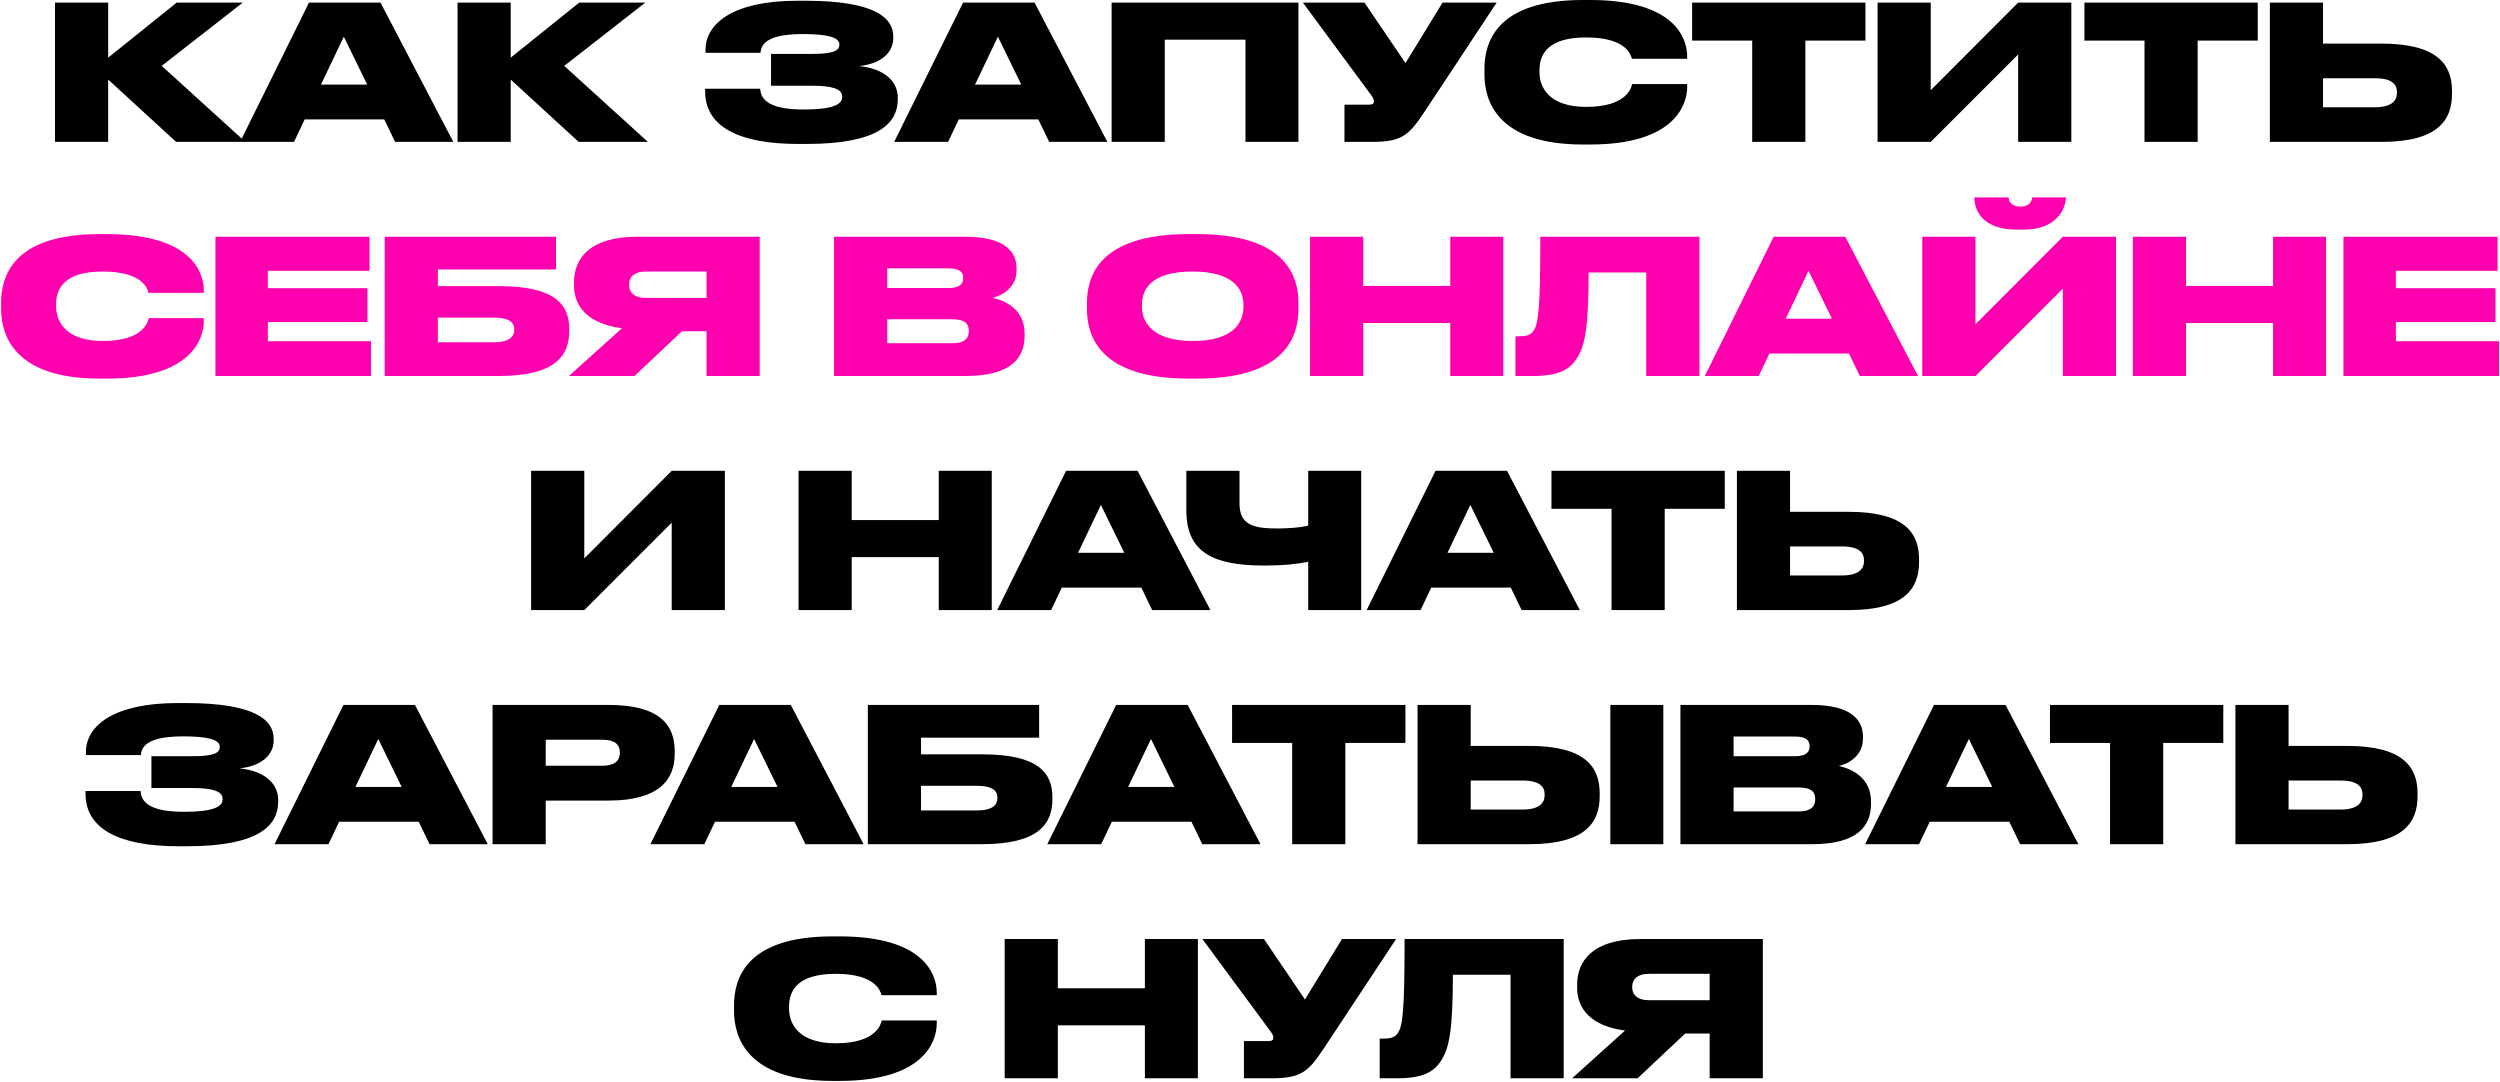
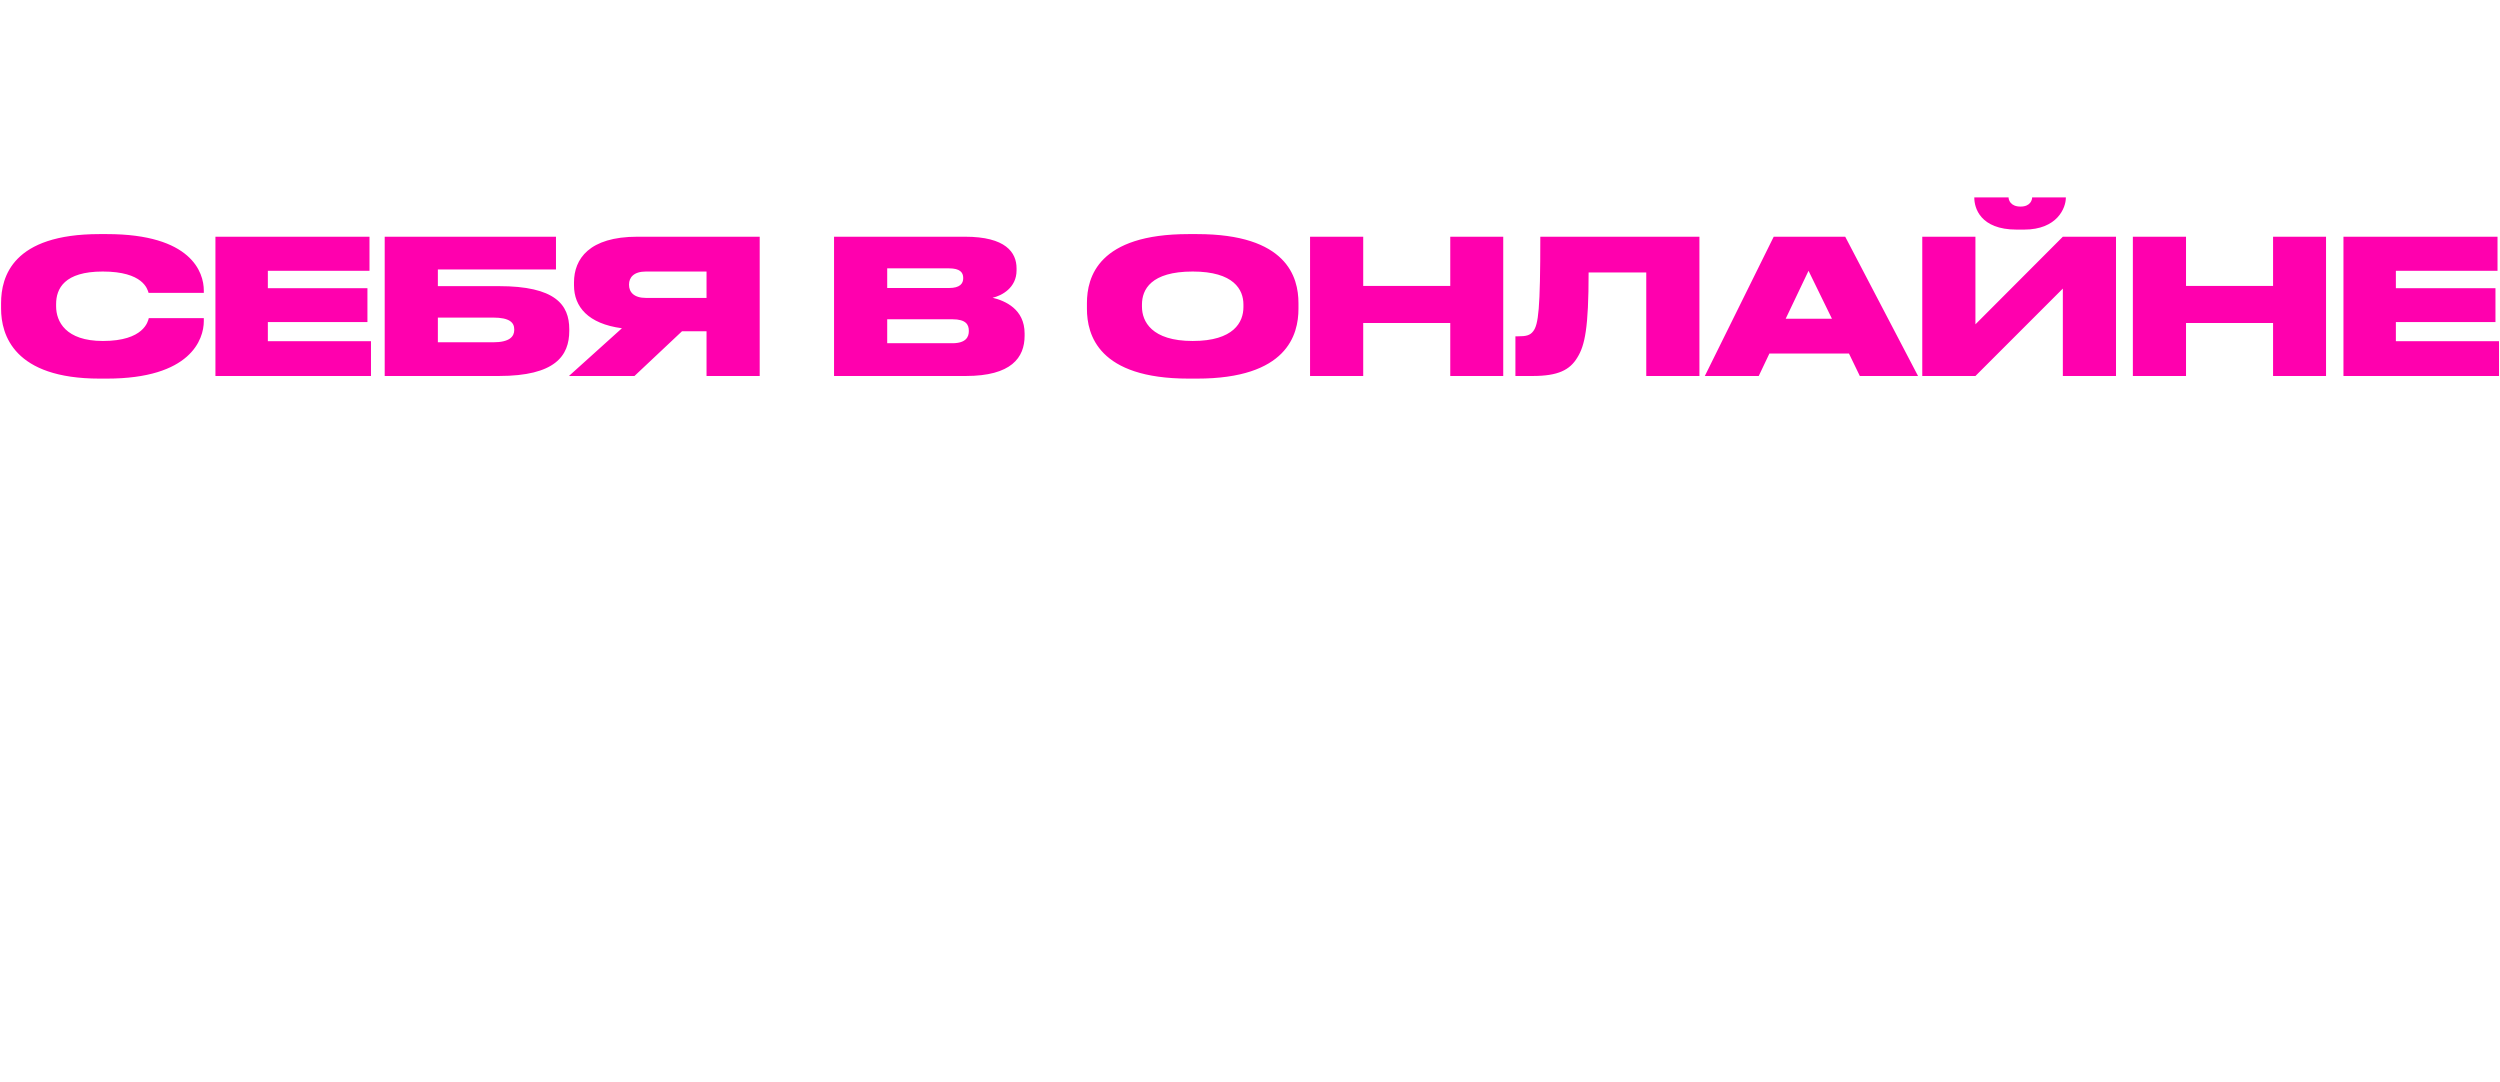
<svg xmlns="http://www.w3.org/2000/svg" width="566" height="245" viewBox="0 0 566 245" fill="none">
-   <path d="M39.874 32.124L24.49 18.011V32.124H12.454V0.593H24.49V13.053L40.001 0.593H54.962L36.611 14.917L55.555 32.124H39.874ZM83.136 19.155L77.838 8.306L72.668 19.155H83.136ZM89.451 32.124L86.993 27.038H68.981L66.565 32.124H54.36L69.956 0.593H86.145L102.631 32.124H89.451ZM131.008 32.124L115.624 18.011V32.124H103.588V0.593H115.624V13.053L131.135 0.593H146.096L127.745 14.917L146.689 32.124H131.008ZM203.256 22.079V22.503C203.256 27.886 198.891 32.59 182.659 32.59H180.667C166.936 32.59 159.647 28.479 159.647 20.723V20.088H172.106C172.234 23.139 175.2 24.792 181.981 24.792C188.296 24.792 190.669 23.732 190.669 21.995V21.868C190.669 20.13 188.423 19.41 183.846 19.41H174.564V12.205H183.846C188.084 12.205 190.033 11.654 190.033 10.171V10.044C190.033 8.518 187.575 7.713 181.769 7.713C176.217 7.713 172.318 8.772 172.191 11.951H159.731V11.273C159.731 5.297 166.046 0.169 180.455 0.169H182.362C197.958 0.169 202.239 3.983 202.239 8.264V8.645C202.239 11.823 199.569 14.451 194.483 14.96C200.12 15.511 203.256 18.35 203.256 22.079ZM231.218 19.155L225.921 8.306L220.751 19.155H231.218ZM237.533 32.124L235.075 27.038H217.063L214.648 32.124H202.442L218.038 0.593H234.227L250.713 32.124H237.533ZM251.671 32.124V0.593H293.966V32.124H281.972V8.984H263.707V32.124H251.671ZM338.842 0.593L322.738 24.961C319.135 30.386 317.694 32.124 310.702 32.124H304.387V23.69H309.939C310.786 23.69 311.041 23.436 311.041 22.97V22.927C311.041 22.546 310.871 22.079 310.49 21.613L294.979 0.593H308.922L318.203 14.282L326.594 0.593H338.842ZM360.023 32.717H358.37C339.002 32.717 336.078 22.842 336.078 16.867V15.638C336.078 9.62 338.706 -0.001 358.37 -0.001H360.023C379.179 -0.001 381.976 8.687 381.976 12.756V13.307H369.474C369.219 12.459 368.245 8.476 359.091 8.476C350.403 8.476 348.538 12.332 348.538 15.85V16.358C348.538 19.749 350.657 24.199 359.133 24.199C368.414 24.199 369.347 19.749 369.516 19.028H381.976V19.706C381.976 23.817 379.009 32.717 360.023 32.717ZM396.7 32.124V9.196H383.096V0.593H422.34V9.196H408.736V32.124H396.7ZM456.909 32.124V12.332L437.118 32.124H425.082V0.593H437.118V20.427L456.909 0.593H468.945V32.124H456.909ZM485.516 32.124V9.196H471.912V0.593H511.156V9.196H497.552V32.124H485.516ZM525.934 9.874H539.199C551.913 9.874 555.134 14.705 555.134 20.596V21.274C555.134 27.165 551.956 32.124 539.199 32.124H513.898V0.593H525.934V9.874ZM525.934 24.283H537.673C541.572 24.283 542.674 22.715 542.674 21.02V20.893C542.674 19.113 541.572 17.714 537.673 17.714H525.934V24.283ZM152.074 138.124V118.332L132.282 138.124H120.246V106.593H132.282V126.427L152.074 106.593H164.11V138.124H152.074ZM180.795 138.124V106.593H192.831V117.739H212.538V106.593H224.532V138.124H212.538V126.13H192.831V138.124H180.795ZM254.54 125.155L249.242 114.306L244.072 125.155H254.54ZM260.855 138.124L258.397 133.038H240.385L237.969 138.124H225.764L241.36 106.593H257.549L274.035 138.124H260.855ZM296.178 138.124V127.19C293.932 127.656 290.796 128.037 286.219 128.037C274.649 128.037 268.589 125.071 268.589 115.535V106.593H280.625V114.009C280.625 118.798 283.718 119.646 289.143 119.646C291.516 119.646 294.144 119.476 296.178 119.01V106.593H308.172V138.124H296.178ZM338.183 125.155L332.885 114.306L327.715 125.155H338.183ZM344.498 138.124L342.04 133.038H324.028L321.612 138.124H309.407L325.003 106.593H341.192L357.678 138.124H344.498ZM364.852 138.124V115.196H351.248V106.593H390.492V115.196H376.888V138.124H364.852ZM405.271 115.874H418.536C431.25 115.874 434.471 120.705 434.471 126.596V127.274C434.471 133.165 431.292 138.124 418.536 138.124H393.235V106.593H405.271V115.874ZM405.271 130.283H417.01C420.909 130.283 422.011 128.715 422.011 127.02V126.893C422.011 125.113 420.909 123.714 417.01 123.714H405.271V130.283ZM62.975 181.08V181.503C62.975 186.886 58.61 191.59 42.378 191.59H40.386C26.655 191.59 19.366 187.479 19.366 179.723V179.088H31.825C31.953 182.139 34.919 183.792 41.7 183.792C48.015 183.792 50.388 182.732 50.388 180.995V180.868C50.388 179.13 48.142 178.41 43.565 178.41H34.283V171.205H43.565C47.803 171.205 49.752 170.654 49.752 169.171V169.044C49.752 167.518 47.294 166.713 41.488 166.713C35.936 166.713 32.037 167.772 31.91 170.951H19.45V170.273C19.45 164.297 25.765 159.169 40.174 159.169H42.081C57.677 159.169 61.958 162.983 61.958 167.264V167.645C61.958 170.824 59.288 173.451 54.202 173.96C59.839 174.511 62.975 177.35 62.975 181.08ZM90.938 178.155L85.64 167.306L80.47 178.155H90.938ZM97.252 191.124L94.794 186.038H76.782L74.367 191.124H62.161L77.757 159.593H93.947L110.432 191.124H97.252ZM137.792 181.249H123.553V191.124H111.517V159.593H137.792C149.447 159.593 152.753 164.212 152.753 170.018V170.696C152.753 176.418 149.32 181.249 137.792 181.249ZM123.553 167.475V173.366H136.352C139.106 173.366 140.335 172.222 140.335 170.484V170.357C140.335 168.535 139.191 167.475 136.352 167.475H123.553ZM176.029 178.155L170.731 167.306L165.561 178.155H176.029ZM182.344 191.124L179.886 186.038H161.874L159.458 191.124H147.253L162.849 159.593H179.038L195.524 191.124H182.344ZM196.481 191.124V159.593H235.259V167.009H208.517V170.781H222.333C235.089 170.781 238.268 174.977 238.268 180.529V180.91C238.268 186.547 235.089 191.124 222.333 191.124H196.481ZM208.517 183.495H221.019C224.791 183.495 225.808 182.181 225.808 180.698V180.571C225.808 179.045 224.791 177.901 221.019 177.901H208.517V183.495ZM265.88 178.155L260.583 167.306L255.412 178.155H265.88ZM272.195 191.124L269.737 186.038H251.725L249.309 191.124H237.104L252.7 159.593H268.889L285.375 191.124H272.195ZM292.549 191.124V168.196H278.945V159.593H318.189V168.196H304.585V191.124H292.549ZM332.968 168.874H346.233C358.947 168.874 362.168 173.705 362.168 179.596V180.274C362.168 186.165 358.989 191.124 346.233 191.124H320.932V159.593H332.968V168.874ZM332.968 183.283H344.707C348.606 183.283 349.708 181.715 349.708 180.02V179.893C349.708 178.113 348.606 176.714 344.707 176.714H332.968V183.283ZM376.577 159.593V191.124H364.583V159.593H376.577ZM380.449 191.124V159.593H410.115C419.312 159.593 421.77 163.153 421.77 166.755V167.221C421.77 171.163 418.422 172.943 416.345 173.409C419.142 174.087 423.592 175.952 423.592 181.503V182.012C423.592 186.97 420.583 191.124 410.285 191.124H380.449ZM406.47 166.755H392.485V171.205H406.47C408.971 171.205 409.691 170.188 409.691 169.001V168.916C409.691 167.687 408.971 166.755 406.47 166.755ZM407.233 178.282H392.485V183.707H407.233C410.369 183.707 410.963 182.224 410.963 180.995V180.868C410.963 179.511 410.327 178.282 407.233 178.282ZM451.045 178.155L445.748 167.306L440.577 178.155H451.045ZM457.36 191.124L454.902 186.038H436.89L434.475 191.124H422.269L437.865 159.593H454.054L470.54 191.124H457.36ZM477.715 191.124V168.196H464.111V159.593H503.355V168.196H489.751V191.124H477.715ZM518.133 168.874H531.398C544.112 168.874 547.333 173.705 547.333 179.596V180.274C547.333 186.165 544.154 191.124 531.398 191.124H506.097V159.593H518.133V168.874ZM518.133 183.283H529.872C533.771 183.283 534.873 181.715 534.873 180.02V179.893C534.873 178.113 533.771 176.714 529.872 176.714H518.133V183.283ZM190.13 244.717H188.477C169.109 244.717 166.185 234.842 166.185 228.867V227.638C166.185 221.62 168.812 211.999 188.477 211.999H190.13C209.285 211.999 212.082 220.687 212.082 224.756V225.307H199.58C199.326 224.459 198.351 220.475 189.197 220.475C180.509 220.475 178.645 224.332 178.645 227.85V228.358C178.645 231.749 180.764 236.199 189.24 236.199C198.521 236.199 199.453 231.749 199.623 231.028H212.082V231.706C212.082 235.817 209.116 244.717 190.13 244.717ZM227.459 244.124V212.593H239.495V223.739H259.202V212.593H271.196V244.124H259.202V232.13H239.495V244.124H227.459ZM316.079 212.593L299.975 236.961C296.372 242.386 294.932 244.124 287.939 244.124H281.624V235.69H287.176C288.024 235.69 288.278 235.436 288.278 234.97V234.927C288.278 234.546 288.108 234.08 287.727 233.613L272.216 212.593H286.159L295.44 226.282L303.831 212.593H316.079ZM341.984 244.124V220.687H328.931C328.931 233.232 328.083 237.216 326.388 239.928C324.693 242.767 322.023 244.124 316.259 244.124H312.36V235.139H312.996C314.691 235.139 315.666 234.97 316.386 233.995C317.573 232.469 317.997 228.994 317.997 212.593H354.02V244.124H341.984ZM387.07 233.995H381.519L370.754 244.124H355.921L367.915 233.317C360.244 232.3 357.065 228.443 357.065 223.612V222.934C357.065 217.636 360.498 212.593 371.39 212.593H399.106V244.124H387.07V233.995ZM387.07 226.451V220.475H373.339C370.585 220.475 369.525 221.832 369.525 223.4V223.484C369.525 225.137 370.627 226.451 373.382 226.451H387.07Z" fill="black" />
  <path d="M24.189 85.717H22.536C3.168 85.717 0.244 75.842 0.244 69.867V68.638C0.244 62.62 2.871 52.999 22.536 52.999H24.189C43.344 52.999 46.142 61.687 46.142 65.756V66.307H33.639C33.385 65.459 32.41 61.475 23.256 61.475C14.568 61.475 12.704 65.332 12.704 68.85V69.358C12.704 72.749 14.823 77.199 23.299 77.199C32.58 77.199 33.512 72.749 33.682 72.028H46.142V72.706C46.142 76.817 43.175 85.717 24.189 85.717ZM48.774 53.593H83.653V61.306H60.641V65.247H83.187V72.918H60.641V77.241H83.992V85.124H48.774V53.593ZM87.096 85.124V53.593H125.873V61.009H99.132V64.781H112.947C125.704 64.781 128.882 68.977 128.882 74.529V74.91C128.882 80.547 125.704 85.124 112.947 85.124H87.096ZM99.132 77.495H111.634C115.405 77.495 116.423 76.181 116.423 74.698V74.571C116.423 73.045 115.405 71.901 111.634 71.901H99.132V77.495ZM159.96 74.995H154.408L143.643 85.124H128.81L140.804 74.317C133.133 73.3 129.954 69.443 129.954 64.612V63.934C129.954 58.636 133.387 53.593 144.279 53.593H171.996V85.124H159.96V74.995ZM159.96 67.451V61.475H146.228C143.474 61.475 142.414 62.832 142.414 64.4V64.484C142.414 66.137 143.516 67.451 146.271 67.451H159.96ZM188.828 85.124V53.593H218.494C227.69 53.593 230.148 57.153 230.148 60.755V61.221C230.148 65.163 226.8 66.942 224.724 67.409C227.521 68.087 231.971 69.951 231.971 75.503V76.012C231.971 80.97 228.962 85.124 218.663 85.124H188.828ZM214.849 60.755H200.864V65.205H214.849C217.349 65.205 218.07 64.188 218.07 63.001V62.916C218.07 61.687 217.349 60.755 214.849 60.755ZM215.612 72.282H200.864V77.707H215.612C218.748 77.707 219.341 76.224 219.341 74.995V74.868C219.341 73.511 218.706 72.282 215.612 72.282ZM269.095 52.999H271.002C291.344 52.999 293.972 62.705 293.972 68.638V69.909C293.972 75.8 291.387 85.717 271.002 85.717H269.095C248.667 85.717 246.082 75.8 246.082 69.909V68.638C246.082 62.705 248.667 52.999 269.095 52.999ZM281.512 69.528V68.934C281.512 65.586 279.351 61.475 270.027 61.475C260.534 61.475 258.542 65.586 258.542 68.934V69.443C258.542 72.749 260.703 77.199 270.027 77.199C279.351 77.199 281.512 72.918 281.512 69.528ZM296.596 85.124V53.593H308.632V64.739H328.339V53.593H340.332V85.124H328.339V73.13H308.632V85.124H296.596ZM372.714 85.124V61.687H359.661C359.661 74.232 358.813 78.216 357.118 80.928C355.423 83.767 352.753 85.124 346.989 85.124H343.09V76.139H343.726C345.421 76.139 346.396 75.969 347.116 74.995C348.303 73.469 348.727 69.994 348.727 53.593H384.75V85.124H372.714ZM414.749 72.155L409.451 61.306L404.281 72.155H414.749ZM421.063 85.124L418.605 80.038H400.594L398.178 85.124H385.973L401.569 53.593H417.758L434.244 85.124H421.063ZM467.028 85.124V65.332L447.237 85.124H435.201V53.593H447.237V73.427L467.028 53.593H479.064V85.124H467.028ZM458.256 51.982H456.561C448.296 51.982 446.983 47.024 446.983 44.778V44.693H454.738C454.738 45.202 455.12 46.77 457.451 46.77C459.739 46.77 460.078 45.202 460.078 44.693H467.707V44.778C467.707 47.024 465.799 51.982 458.256 51.982ZM482.879 85.124V53.593H494.915V64.739H514.621V53.593H526.615V85.124H514.621V73.13H494.915V85.124H482.879ZM530.559 53.593H565.438V61.306H542.426V65.247H564.972V72.918H542.426V77.241H565.777V85.124H530.559V53.593Z" fill="#FF00AE" />
</svg>